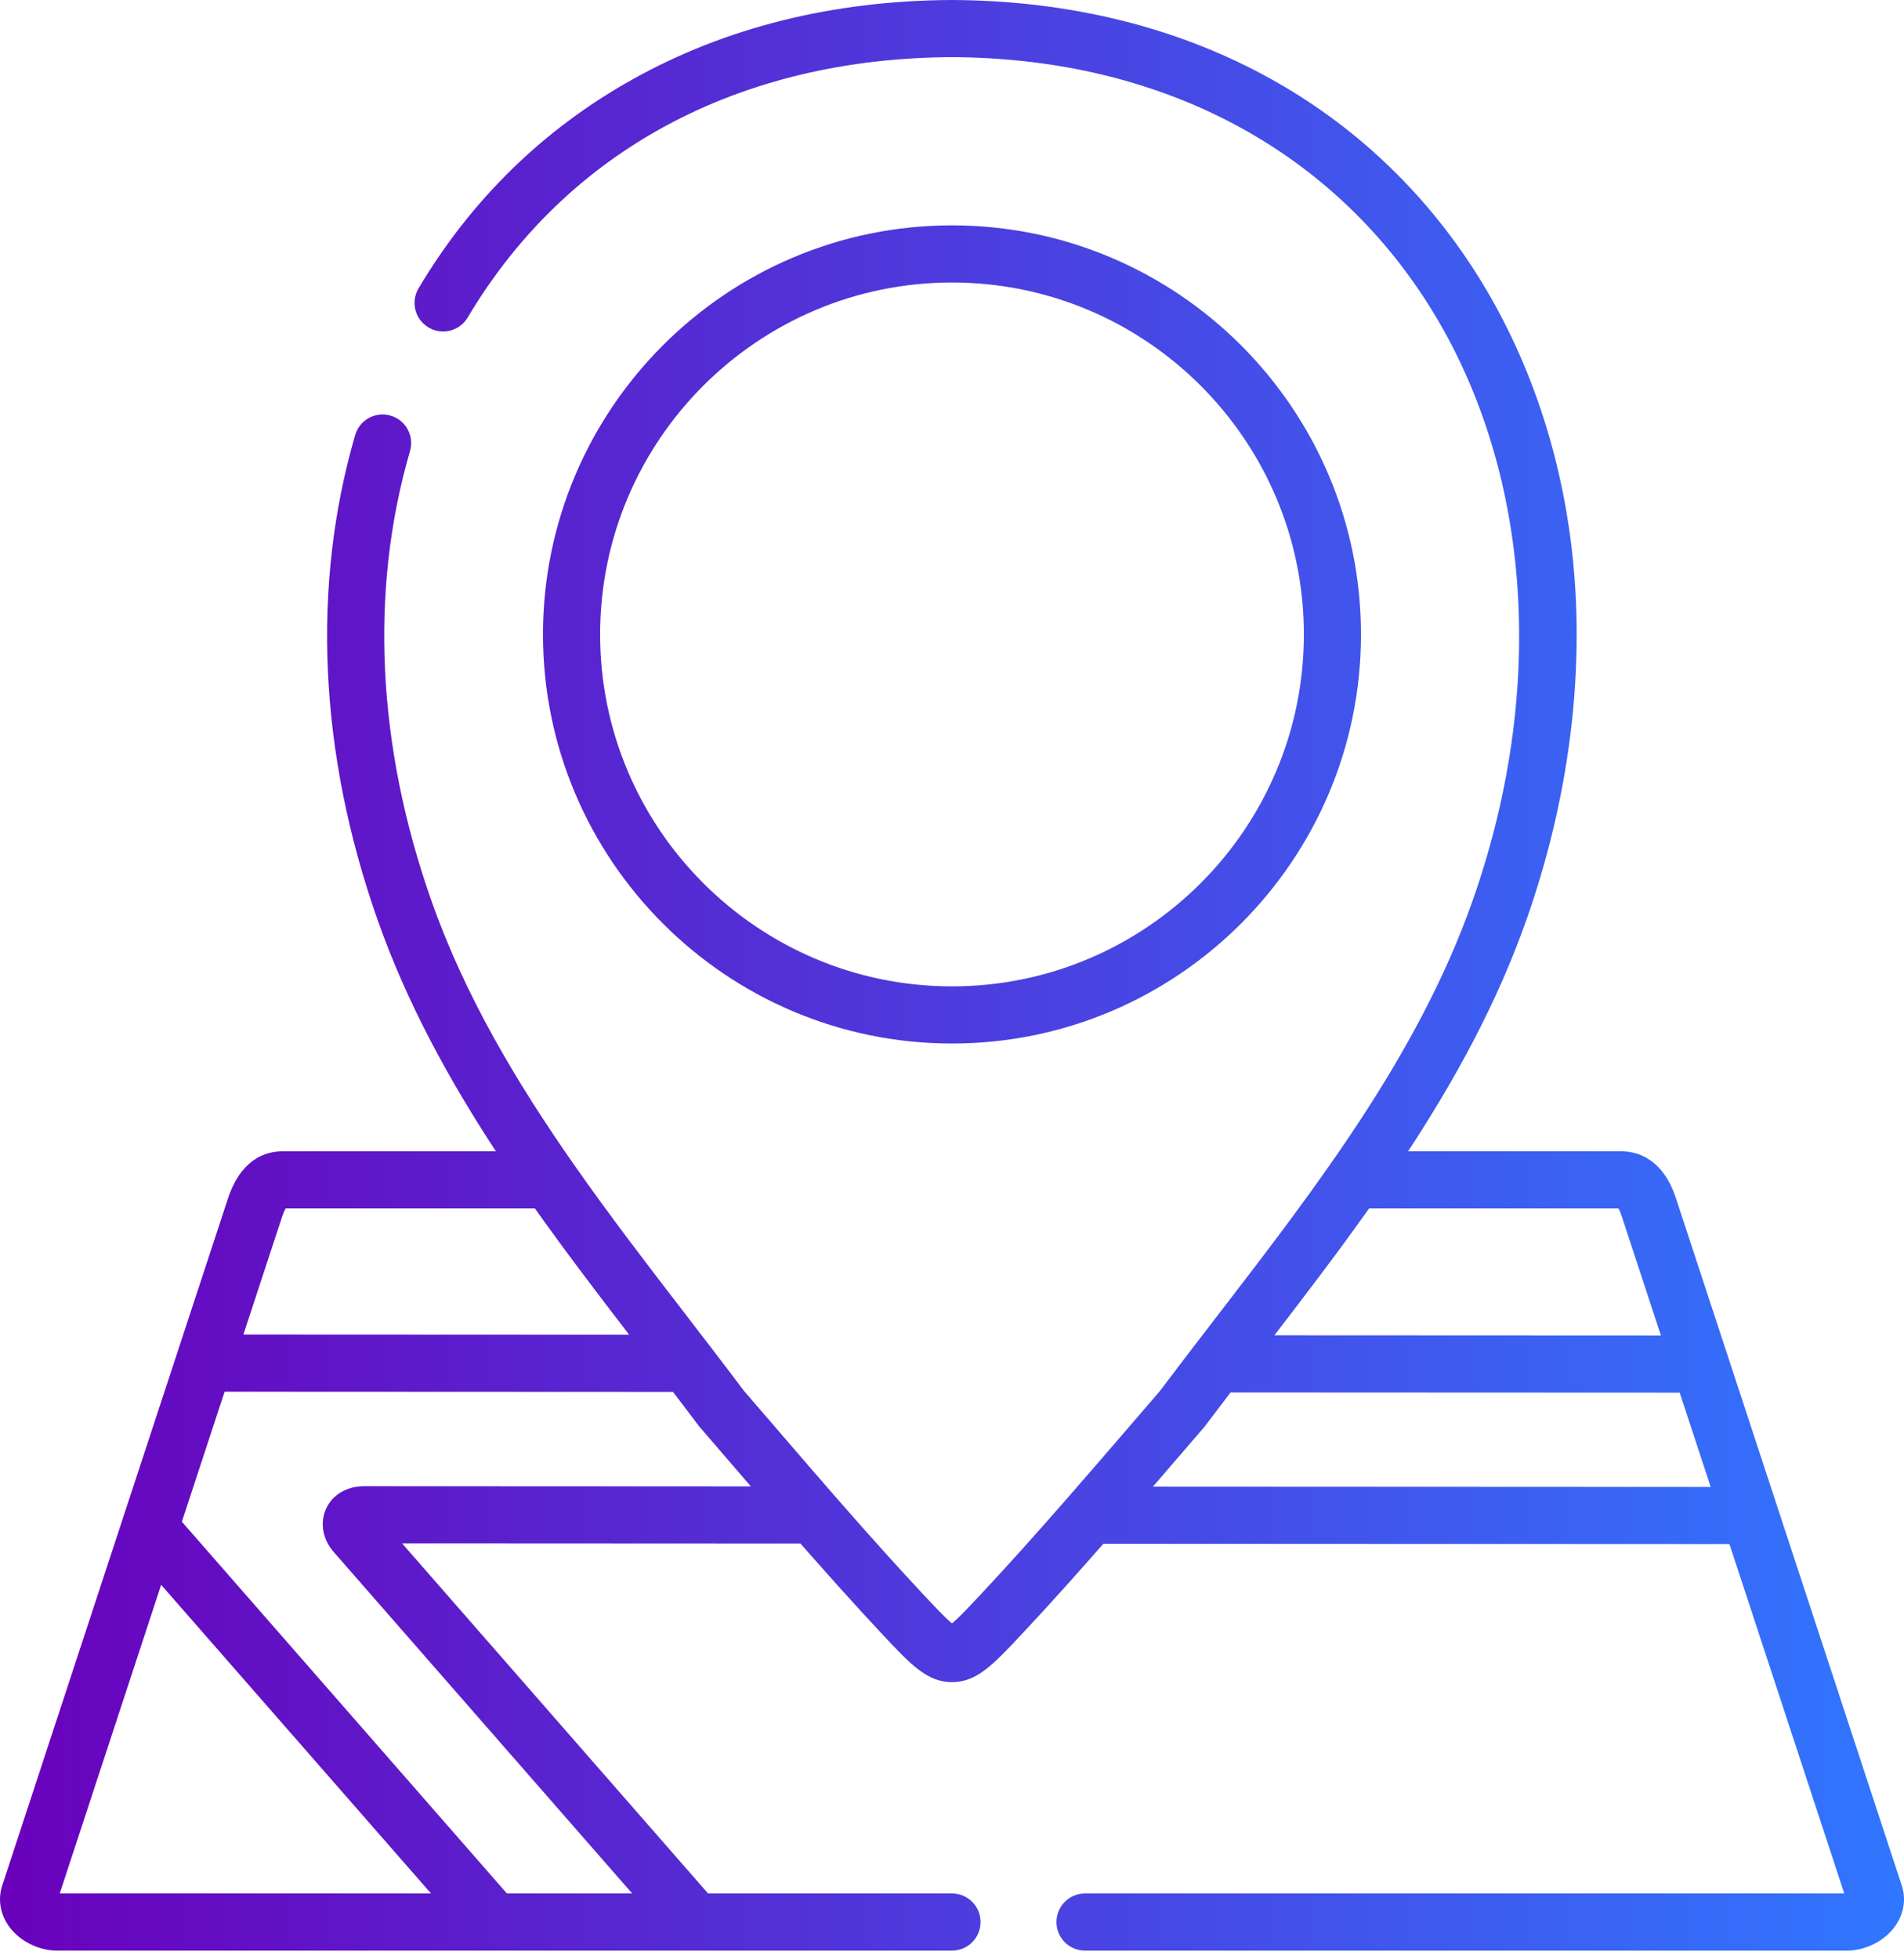
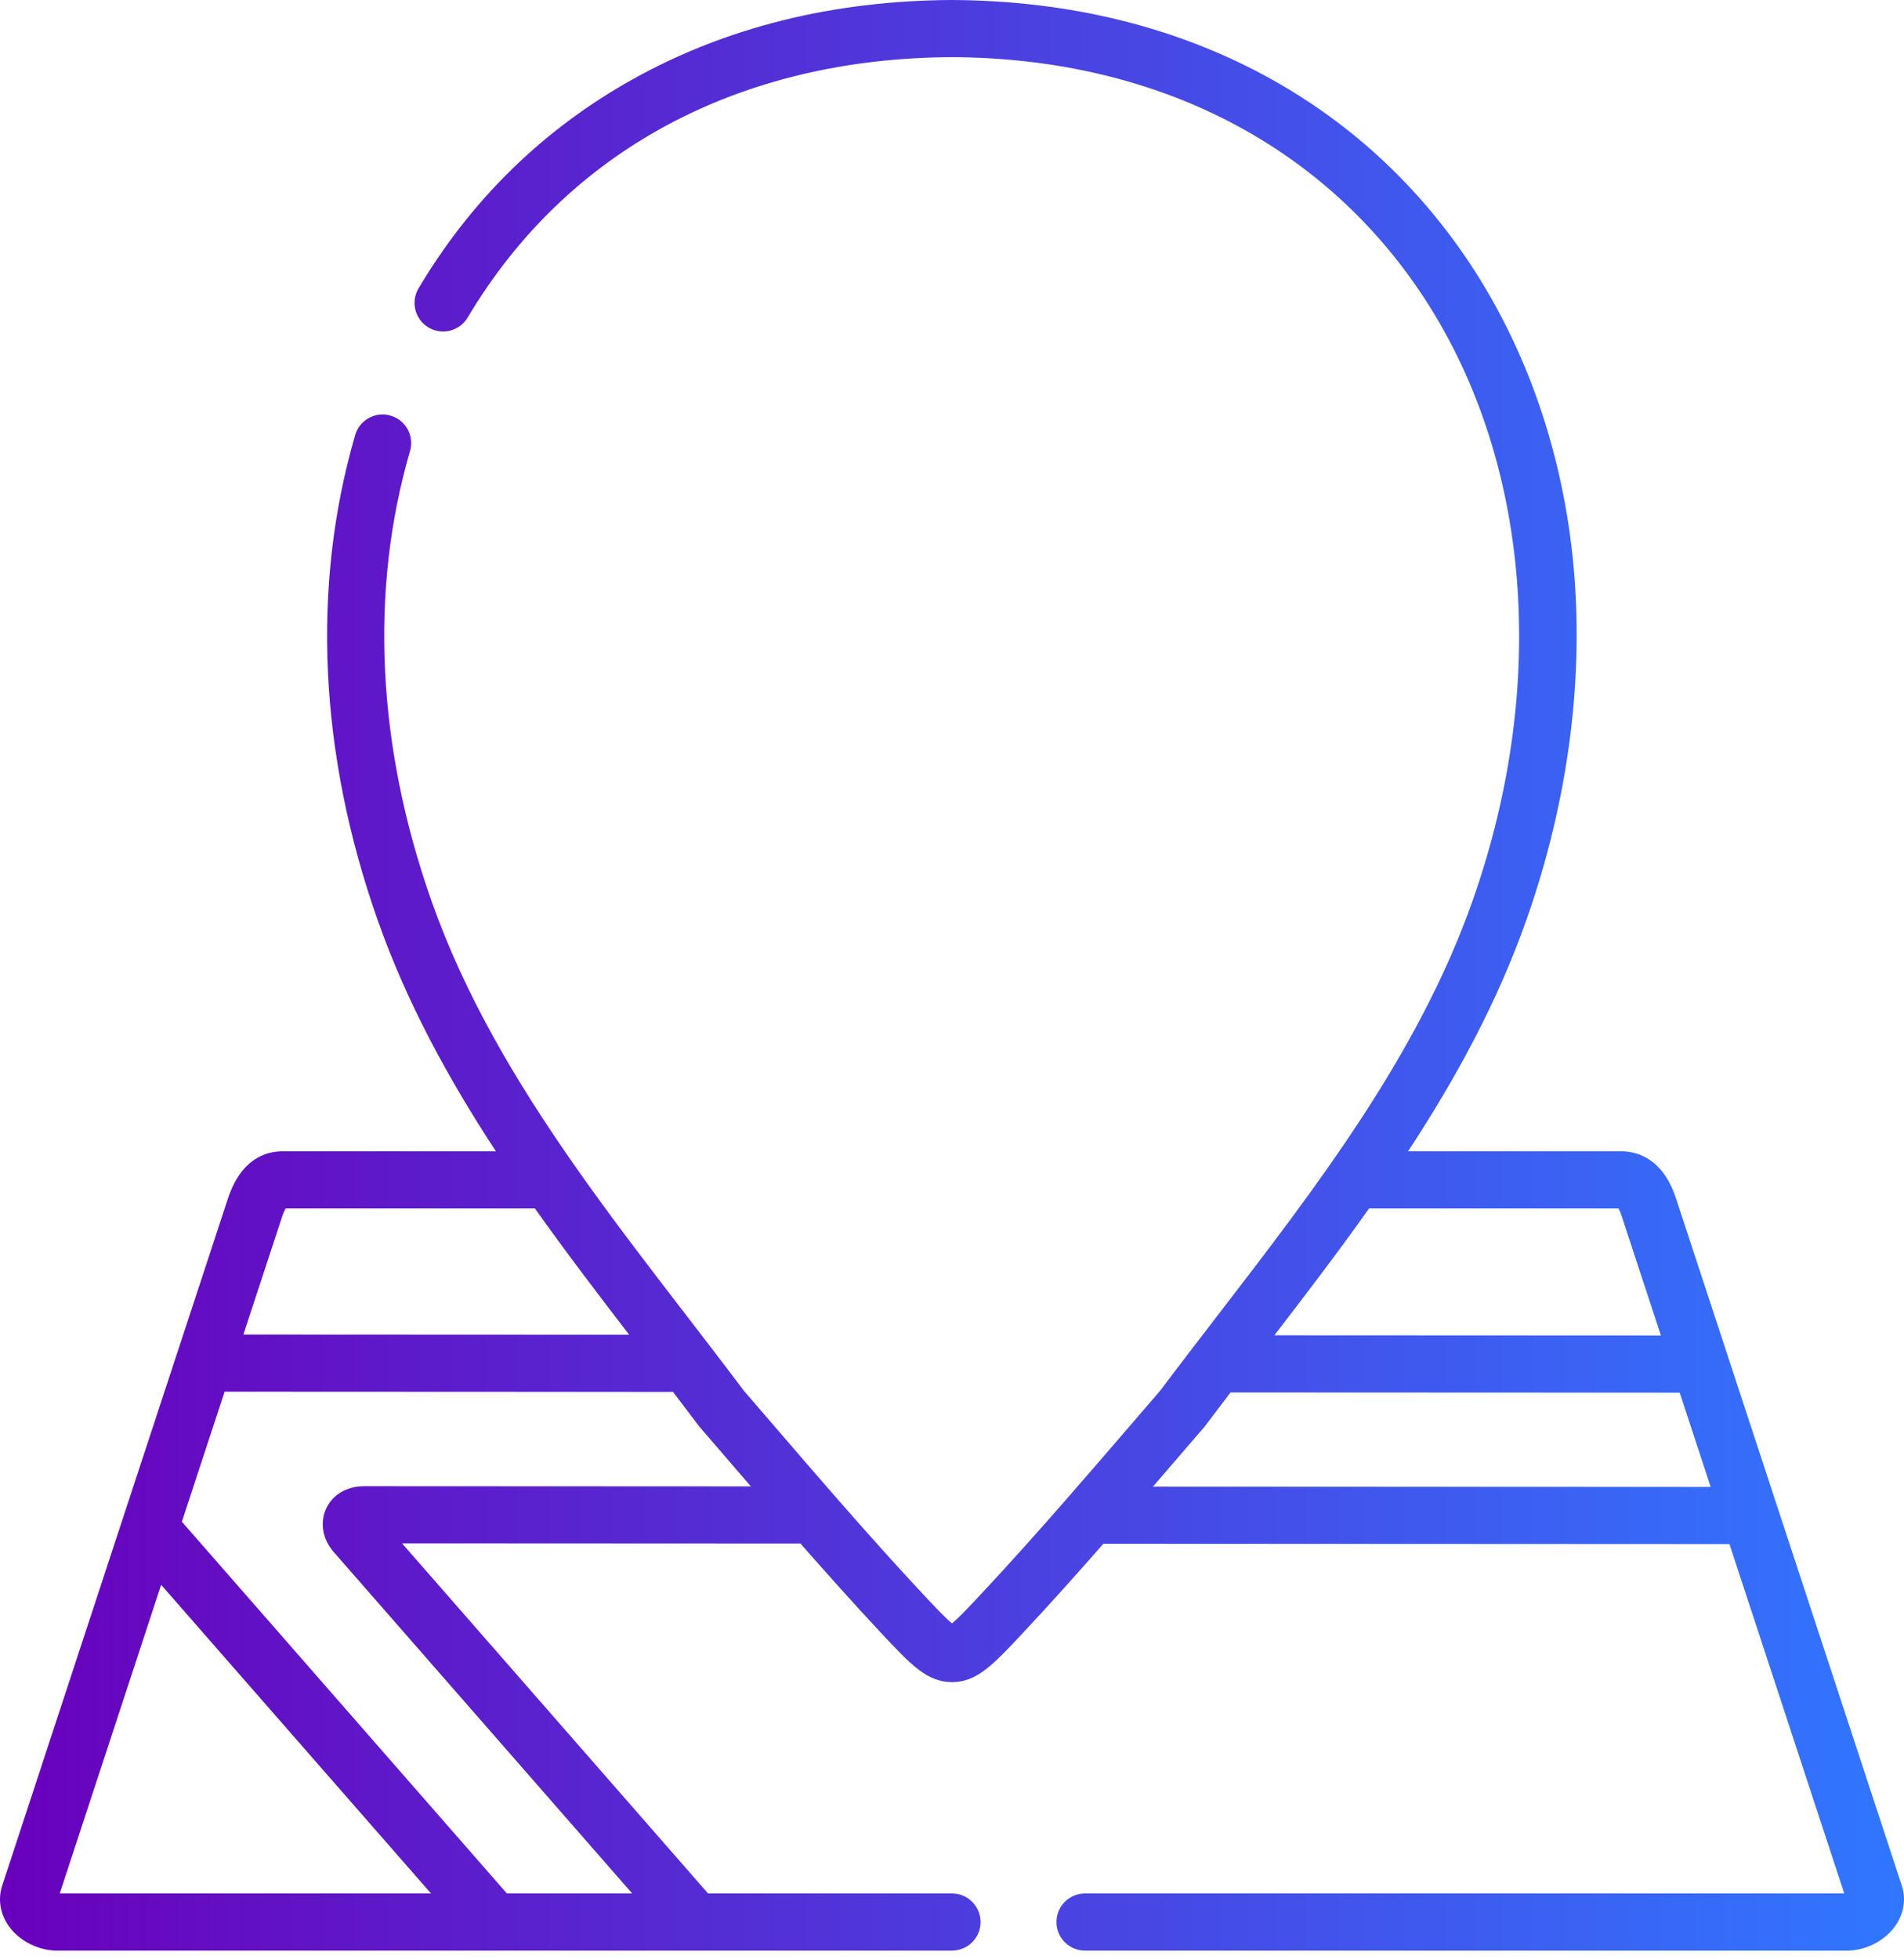
<svg xmlns="http://www.w3.org/2000/svg" width="100%" height="100%" viewBox="0 0 140 144" version="1.1" xml:space="preserve" style="fill-rule:evenodd;clip-rule:evenodd;stroke-linejoin:round;stroke-miterlimit:2;">
  <g transform="matrix(0.28,0,0,0.28,-1.68,0)">
    <path d="M505.41,494.899L472.843,395.832C472.771,395.566 472.686,395.305 472.586,395.051L459.794,356.137C459.709,355.814 459.609,355.498 459.484,355.194L446.164,314.673C442.653,303.815 435.637,302.194 431.767,302.194L375.773,302.194C388.18,283.268 399.12,263.318 406.795,241.582C417.947,210.035 422.177,177.199 419.028,146.624C415.936,116.611 405.763,88.615 389.609,65.663C359.981,23.568 312.542,0.249 255.964,0C224.789,0.145 196.544,7.171 172.015,20.886C148.649,33.95 129.775,52.385 115.918,75.678C113.8,79.238 114.969,83.841 118.529,85.958C122.089,88.075 126.691,86.906 128.809,83.347C154.874,39.532 200.056,15.259 255.965,15C307.483,15.227 350.589,36.286 377.342,74.297C407.637,117.339 413.36,178.006 392.652,236.586C378.443,276.824 351.718,311.542 325.873,345.117C323.824,347.779 321.745,350.482 319.663,353.198C319.62,353.25 319.582,353.305 319.54,353.358C316.57,357.232 313.592,361.137 310.67,365.026C308.315,367.755 305.941,370.513 303.553,373.288C298.001,379.739 292.366,386.281 286.699,392.768C286.636,392.84 286.57,392.91 286.509,392.985C278.948,401.638 271.329,410.191 263.758,418.276L263.673,418.367C260.73,421.512 257.704,424.746 256,426.1C254.296,424.746 251.27,421.512 248.327,418.367L248.244,418.279C234.82,403.918 221.208,388.109 208.045,372.82C205.792,370.203 203.552,367.602 201.329,365.026C196.317,358.357 191.137,351.627 186.125,345.117C176.157,332.168 166.061,319.047 156.6,305.506C156.597,305.502 156.594,305.498 156.591,305.493C141.525,283.929 128.073,261.299 119.346,236.584C104.968,195.884 103.006,155.012 113.672,118.386C114.83,114.409 112.546,110.246 108.568,109.088C104.591,107.928 100.428,110.215 99.27,114.192C87.72,153.851 89.771,197.901 105.201,241.579C112.877,263.316 123.817,283.268 136.224,302.194L80.258,302.194C75.561,302.194 69.249,304.351 65.844,314.639L38.271,398.516C38.258,398.552 38.248,398.589 38.235,398.626L6.592,494.885C5.393,498.506 6.038,502.427 8.362,505.643C11.152,509.505 16.113,512 21.002,512L256,512C260.142,512 263.5,508.642 263.5,504.5C263.5,500.358 260.142,497 256,497L191.944,497L111.578,405.1L216.213,405.151C223.211,413.128 230.259,421.005 237.288,428.525L237.373,428.616C245.165,436.943 249.458,441.531 255.998,441.531C262.538,441.531 266.832,436.943 274.624,428.616L274.707,428.527C281.73,421.027 288.764,413.168 295.742,405.212L460.163,405.294L490.311,497L290.929,497C286.787,497 283.429,500.358 283.429,504.5C283.429,508.642 286.787,512 290.929,512L491.024,512C495.898,512 500.85,509.498 503.642,505.624C505.964,502.402 506.605,498.482 505.41,494.899ZM80.089,319.338C80.461,318.215 80.784,317.558 80.999,317.194L146.474,317.194C154.487,328.494 162.87,339.485 171.217,350.339L69.914,350.293L80.089,319.338ZM48.319,415.983L119.188,497L21.686,497L48.319,415.983ZM101.7,390.096L101.682,390.096C97.058,390.1 93.296,392.328 91.615,396.055C89.952,399.743 90.752,404.108 93.678,407.419L172.016,497L139.116,497L53.761,399.424L64.981,365.292L182.74,365.345C185.006,368.311 187.266,371.284 189.485,374.239C189.587,374.374 189.693,374.507 189.805,374.635C192.078,377.269 194.369,379.929 196.675,382.607C198.828,385.108 200.997,387.624 203.172,390.145L101.7,390.096ZM431.018,317.195C431.228,317.558 431.543,318.212 431.903,319.324L442.165,350.542L340.66,350.496C349.046,339.592 357.472,328.55 365.523,317.195L431.018,317.195ZM308.766,390.218C310.826,387.829 312.881,385.443 314.922,383.072C317.361,380.237 319.786,377.421 322.191,374.634C322.302,374.505 322.408,374.373 322.51,374.238C324.693,371.332 326.915,368.408 329.144,365.49L447.097,365.543L455.232,390.29L308.766,390.218Z" style="fill:url(#_Linear1);fill-rule:nonzero;" />
-     <path d="M363.403,166.527C363.403,107.32 315.221,59.152 255.998,59.152C196.775,59.152 148.593,107.32 148.593,166.527C148.593,225.734 196.775,273.902 255.998,273.902C315.221,273.902 363.403,225.734 363.403,166.527ZM163.594,166.527C163.594,115.591 205.047,74.152 255.999,74.152C306.951,74.152 348.404,115.591 348.404,166.527C348.404,217.463 306.951,258.902 255.999,258.902C205.047,258.902 163.594,217.463 163.594,166.527Z" style="fill:url(#_Linear2);fill-rule:nonzero;" />
  </g>
  <defs>
    <linearGradient id="_Linear1" x1="0" y1="0" x2="1" y2="0" gradientUnits="userSpaceOnUse" gradientTransform="matrix(-499.997,6.1232e-14,-6.1232e-14,-499.997,505.999,256)">
      <stop offset="0" style="stop-color:rgb(48,119,255);stop-opacity:1" />
      <stop offset="1" style="stop-color:rgb(106,0,187);stop-opacity:1" />
    </linearGradient>
    <linearGradient id="_Linear2" x1="0" y1="0" x2="1" y2="0" gradientUnits="userSpaceOnUse" gradientTransform="matrix(-499.997,6.1232e-14,-6.1232e-14,-499.997,505.999,256)">
      <stop offset="0" style="stop-color:rgb(48,119,255);stop-opacity:1" />
      <stop offset="1" style="stop-color:rgb(106,0,187);stop-opacity:1" />
    </linearGradient>
  </defs>
</svg>